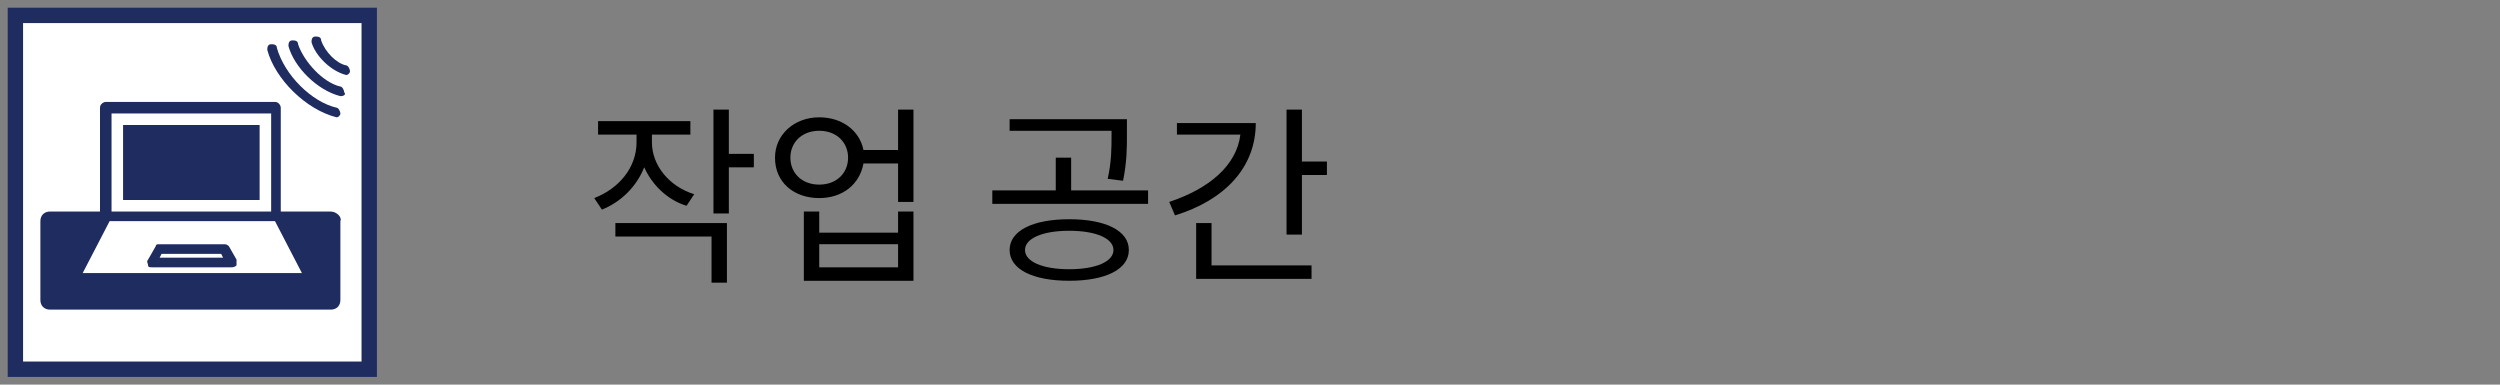
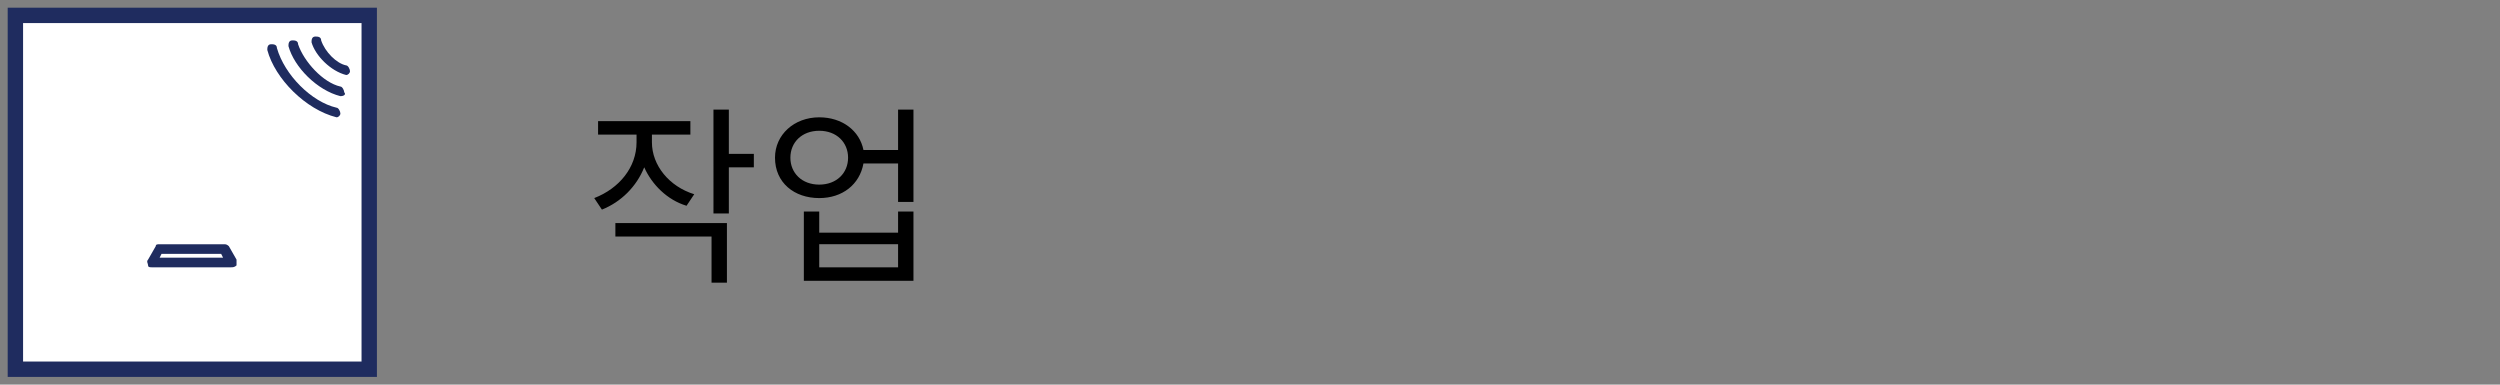
<svg xmlns="http://www.w3.org/2000/svg" version="1.1" id="レイヤー_1" x="0px" y="0px" viewBox="0 0 130 20" style="enable-background:new 0 0 130 20;" xml:space="preserve">
  <rect x="0" y="0" width="130" height="20" fill="#808080" stroke="none" />
  <style type="text/css">
	.st0{fill:#FFFFFF;stroke:#1F2C5F;stroke-width:0.8;stroke-miterlimit:10;}
	.st1{fill:#1F2C5F;}
</style>
  <g>
    <rect x="0.8" y="0.8" class="st0" width="18.4" height="18.4" />
    <g>
      <path class="st1" d="M12,13.9H7.9c-0.1,0-0.2,0-0.2-0.1s-0.1-0.2,0-0.3l0.4-0.7c0-0.1,0.1-0.1,0.2-0.1h3.4c0.1,0,0.2,0.1,0.2,0.1    l0.4,0.7c0,0.1,0,0.2,0,0.3C12.2,13.9,12.1,13.9,12,13.9z M8.3,13.4h3.3l-0.1-0.2H8.4L8.3,13.4z" />
-       <rect x="6.4" y="6.5" class="st1" width="7.1" height="3.9" />
      <path class="st1" d="M17.5,6.1L17.5,6.1c-1.6-0.4-3.2-2-3.6-3.5c0-0.1,0-0.3,0.2-0.3c0.1,0,0.3,0,0.3,0.2c0.4,1.4,1.8,2.8,3.1,3.1    c0.1,0,0.2,0.2,0.2,0.3C17.7,6,17.6,6.1,17.5,6.1z" />
      <path class="st1" d="M17.7,5L17.7,5c-1.2-0.3-2.4-1.5-2.7-2.6c0-0.1,0-0.3,0.2-0.3c0.1,0,0.3,0,0.3,0.2c0.3,0.9,1.3,2,2.2,2.2    c0.1,0,0.2,0.2,0.2,0.3C18,4.9,17.9,5,17.7,5z" />
      <path class="st1" d="M18,3.9C17.9,3.9,17.9,3.9,18,3.9c-0.8-0.2-1.6-1-1.8-1.7c0-0.1,0-0.3,0.2-0.3c0.1,0,0.3,0,0.3,0.2    c0.2,0.6,0.8,1.2,1.3,1.3c0.1,0,0.2,0.2,0.2,0.3S18.1,3.9,18,3.9z" />
-       <path class="st1" d="M17.2,11h-2.6V5.6c0-0.1-0.1-0.3-0.3-0.3H5.5c-0.1,0-0.3,0.1-0.3,0.3V11H2.6c-0.3,0-0.5,0.2-0.5,0.5v4.1    c0,0.3,0.2,0.5,0.5,0.5h14.6c0.3,0,0.5-0.2,0.5-0.5v-4.1C17.8,11.3,17.5,11,17.2,11z M5.8,5.9h8.3V11H5.8V5.9z M4.3,14.2l1.4-2.7    h8.6l1.4,2.7H4.3z" />
    </g>
  </g>
  <g>
    <path d="M35.7,10.7c-1-0.3-1.8-1.1-2.2-2c-0.4,1-1.2,1.8-2.2,2.2l-0.4-0.6c1.3-0.5,2.2-1.6,2.2-2.9V7h-2V6.3h4.8V7h-2v0.4   c0,1.2,0.9,2.3,2.2,2.7L35.7,10.7z M32,11.6h5.8v3.1h-0.8v-2.4h-5V11.6z M39.2,8.7h-1.3v2.4h-0.8V5.7h0.8v2.3h1.3V8.7z" />
    <path d="M47.5,5.7v4.8h-0.8v-2h-1.8c-0.2,1.1-1.1,1.8-2.3,1.8c-1.3,0-2.3-0.8-2.3-2.1c0-1.2,1-2.1,2.3-2.1c1.2,0,2.1,0.7,2.3,1.7   h1.8V5.7H47.5z M44.1,8.2c0-0.8-0.6-1.4-1.5-1.4c-0.9,0-1.5,0.6-1.5,1.4c0,0.8,0.6,1.4,1.5,1.4C43.5,9.6,44.1,9,44.1,8.2z M46.7,11   h0.8v3.6h-5.7V11h0.8v1.1h4.1V11z M46.7,12.7h-4.1v1.2h4.1V12.7z" />
-     <path d="M59.7,9.9v0.7h-8.1V9.9h3.3V8.2h0.8v1.7H59.7z M58.7,13c0,1-1.2,1.6-3.1,1.6c-1.9,0-3.1-0.6-3.1-1.6c0-1,1.2-1.6,3.1-1.6   C57.5,11.4,58.7,12,58.7,13z M57.8,6.8h-5.3V6.2h6.1v0.8c0,0.7,0,1.4-0.2,2.4l-0.8-0.1c0.2-0.9,0.2-1.6,0.2-2.3V6.8z M57.9,13   c0-0.6-0.9-1-2.3-1c-1.4,0-2.3,0.4-2.3,1c0,0.6,0.9,1,2.3,1C57,14,57.9,13.6,57.9,13z" />
-     <path d="M65.3,6.4c0,2.3-1.6,4-4.2,4.8l-0.3-0.7c2.1-0.7,3.5-1.9,3.7-3.5h-3.3V6.4H65.3z M63,13.8h5.2v0.7h-6v-2.9H63V13.8z    M69,8.4v0.7h-1.3v3.1h-0.8V5.7h0.8v2.7H69z" />
  </g>
</svg>